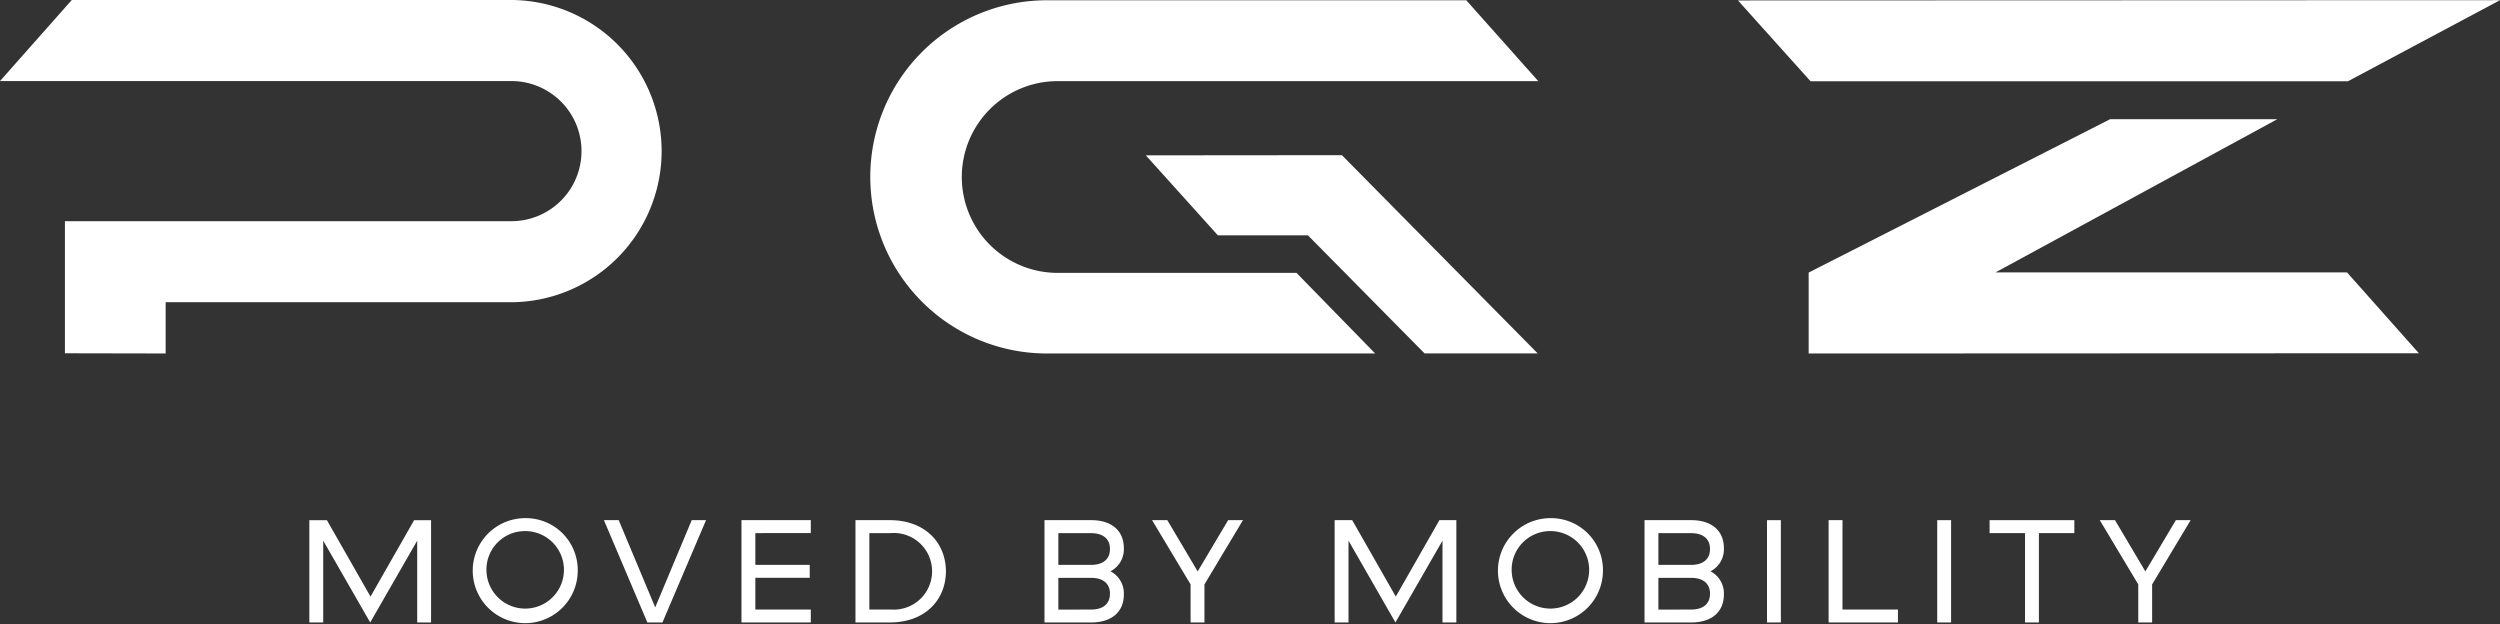
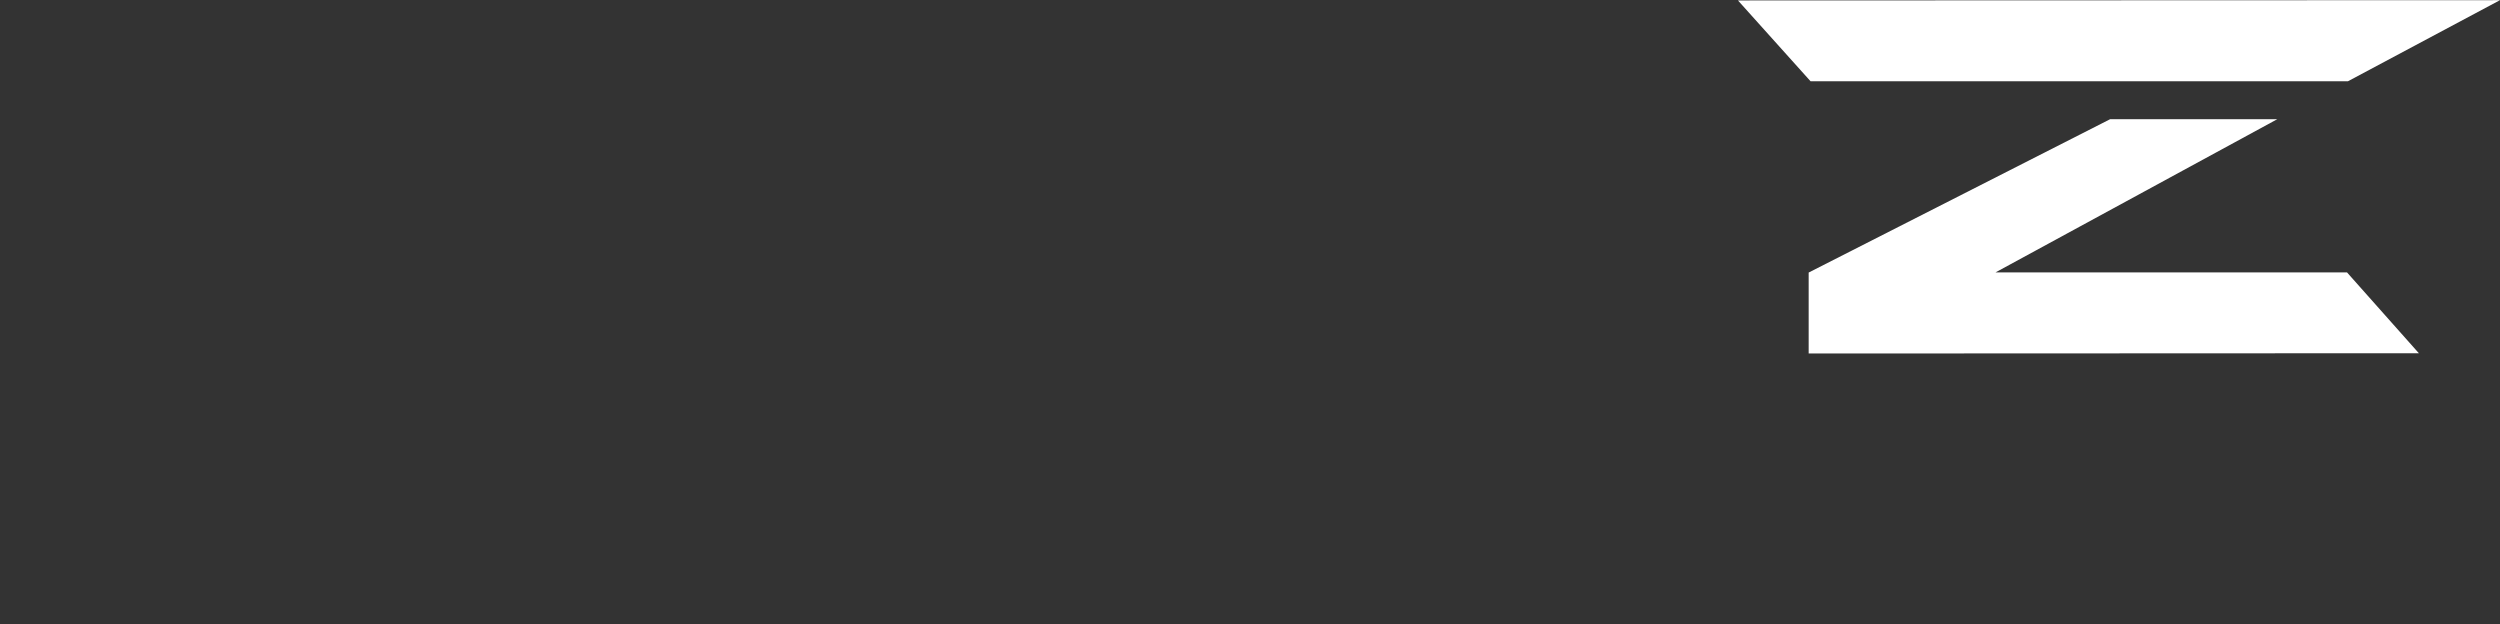
<svg xmlns="http://www.w3.org/2000/svg" id="Group_81" data-name="Group 81" width="200" height="49.957" viewBox="0 0 200 49.957">
  <rect x="0" y="0" width="200" height="49.957" fill="#333333" stroke="none" />
  <defs>
    <clipPath id="clip-path">
-       <rect id="Rectangle_79" data-name="Rectangle 79" width="200" height="49.957" fill="none" />
-     </clipPath>
+       </clipPath>
  </defs>
  <path id="Path_123" data-name="Path 123" d="M657.491.084,663.3,6.551H706.29L718.455.062Z" transform="translate(-518.455 -0.049)" fill="#fff" />
  <path id="Path_124" data-name="Path 124" d="M699.191,57.346,721.73,45.091H708.358L684.239,57.36v6.476l48.816-.021-5.748-6.467Z" transform="translate(-539.546 -35.556)" fill="#fff" />
  <g id="Group_80" data-name="Group 80">
    <g id="Group_79" data-name="Group 79" clip-path="url(#clip-path)">
      <path id="Path_125" data-name="Path 125" d="M343.368.1a14.128,14.128,0,1,0,0,28.257h26.265l-6.295-6.448H344.231a7.67,7.67,0,0,1,0-15.341h38.448L376.92.1Z" transform="translate(-259.617 -0.078)" fill="#fff" />
      <path id="Path_126" data-name="Path 126" d="M433.479,58.714l5.764,6.4,7.206,0,9.331,9.446h9.05L449.166,58.7Z" transform="translate(-341.813 -46.286)" fill="#fff" />
      <path id="Path_127" data-name="Path 127" d="M40.684,0H5.744L0,6.485H40.915a5.605,5.605,0,1,1,0,11.21H5.194v5.8l0,4.767,8.058.016,0-4.1H40.684A12.09,12.09,0,1,0,40.684,0" transform="translate(0 0)" fill="#fff" />
      <path id="Path_128" data-name="Path 128" d="M121.9,204.968l-3.759-6.544v6.544h-1.109v-8.183h1.405l3.488,6.113,3.488-6.113h1.356v8.183h-1.109v-6.544Z" transform="translate(-92.284 -155.171)" fill="#fff" />
      <path id="Path_129" data-name="Path 129" d="M187.215,200.277a4.2,4.2,0,1,1-4.2-4.252,4.15,4.15,0,0,1,4.2,4.252m-7.3,0a3.1,3.1,0,1,0,3.094-3.217,3.079,3.079,0,0,0-3.094,3.217" transform="translate(-140.997 -154.573)" fill="#fff" />
      <path id="Path_130" data-name="Path 130" d="M232.569,203.759l2.921-6.976h1.146l-3.488,8.184H231.94l-3.475-8.184h1.183Z" transform="translate(-180.152 -155.171)" fill="#fff" />
-       <path id="Path_131" data-name="Path 131" d="M281.617,197.819v2.539h4.351v1.035h-4.351v2.539h4.437v1.035h-5.546v-8.184h5.546v1.035Z" transform="translate(-221.19 -155.171)" fill="#fff" />
-       <path id="Path_132" data-name="Path 132" d="M326.384,196.784c2.859,0,4.486,1.849,4.486,4.092s-1.627,4.092-4.486,4.092h-2.749v-8.184Zm.074,1.035h-1.713v6.113h1.713a3.066,3.066,0,1,0,0-6.113" transform="translate(-255.197 -155.171)" fill="#fff" />
+       <path id="Path_132" data-name="Path 132" d="M326.384,196.784c2.859,0,4.486,1.849,4.486,4.092s-1.627,4.092-4.486,4.092h-2.749v-8.184Zm.074,1.035h-1.713v6.113h1.713" transform="translate(-255.197 -155.171)" fill="#fff" />
      <path id="Path_133" data-name="Path 133" d="M401.492,202.762c0,1.22-.826,2.206-2.613,2.206h-3.734v-8.184h3.734c1.787,0,2.613.986,2.613,2.206a1.976,1.976,0,0,1-1.072,1.886,1.977,1.977,0,0,1,1.072,1.886m-2.625-2.4c.937,0,1.516-.431,1.516-1.269s-.579-1.269-1.516-1.269h-2.613v2.539Zm0,3.574c.937,0,1.516-.431,1.516-1.269s-.579-1.269-1.516-1.269h-2.613v2.539Z" transform="translate(-311.586 -155.171)" fill="#fff" />
      <path id="Path_134" data-name="Path 134" d="M441.913,196.784H443.1l-3.081,5.139v3.044h-1.109v-3.044l-3.081-5.139h1.22l2.428,4.1Z" transform="translate(-343.663 -155.171)" fill="#fff" />
      <path id="Path_135" data-name="Path 135" d="M509.755,204.968,506,198.423v6.544h-1.109v-8.183h1.405l3.488,6.113,3.488-6.113h1.356v8.183h-1.109v-6.544Z" transform="translate(-398.12 -155.171)" fill="#fff" />
-       <path id="Path_136" data-name="Path 136" d="M575.069,200.277a4.2,4.2,0,1,1-4.2-4.252,4.15,4.15,0,0,1,4.2,4.252m-7.3,0a3.1,3.1,0,1,0,3.094-3.217,3.08,3.08,0,0,0-3.094,3.217" transform="translate(-446.834 -154.573)" fill="#fff" />
-       <path id="Path_137" data-name="Path 137" d="M628.493,202.762c0,1.22-.826,2.206-2.613,2.206h-3.734v-8.184h3.734c1.787,0,2.613.986,2.613,2.206a1.976,1.976,0,0,1-1.072,1.886,1.977,1.977,0,0,1,1.072,1.886m-2.625-2.4c.937,0,1.516-.431,1.516-1.269s-.579-1.269-1.516-1.269h-2.613v2.539Zm0,3.574c.937,0,1.516-.431,1.516-1.269s-.579-1.269-1.516-1.269h-2.613v2.539Z" transform="translate(-490.584 -155.171)" fill="#fff" />
-       <rect id="Rectangle_77" data-name="Rectangle 77" width="1.109" height="8.183" transform="translate(141.36 41.613)" fill="#fff" />
      <path id="Path_138" data-name="Path 138" d="M692.9,203.932h4.437v1.035H691.79v-8.183H692.9Z" transform="translate(-545.501 -155.171)" fill="#fff" />
      <rect id="Rectangle_78" data-name="Rectangle 78" width="1.109" height="8.183" transform="translate(154.978 41.613)" fill="#fff" />
      <path id="Path_139" data-name="Path 139" d="M759.471,196.784v1.035h-2.835v7.148h-1.109v-7.148h-2.835v-1.035Z" transform="translate(-593.524 -155.171)" fill="#fff" />
      <path id="Path_140" data-name="Path 140" d="M800.451,196.784h1.183l-3.081,5.139v3.044h-1.109v-3.044l-3.081-5.139h1.22l2.428,4.1Z" transform="translate(-626.383 -155.171)" fill="#fff" />
    </g>
  </g>
</svg>